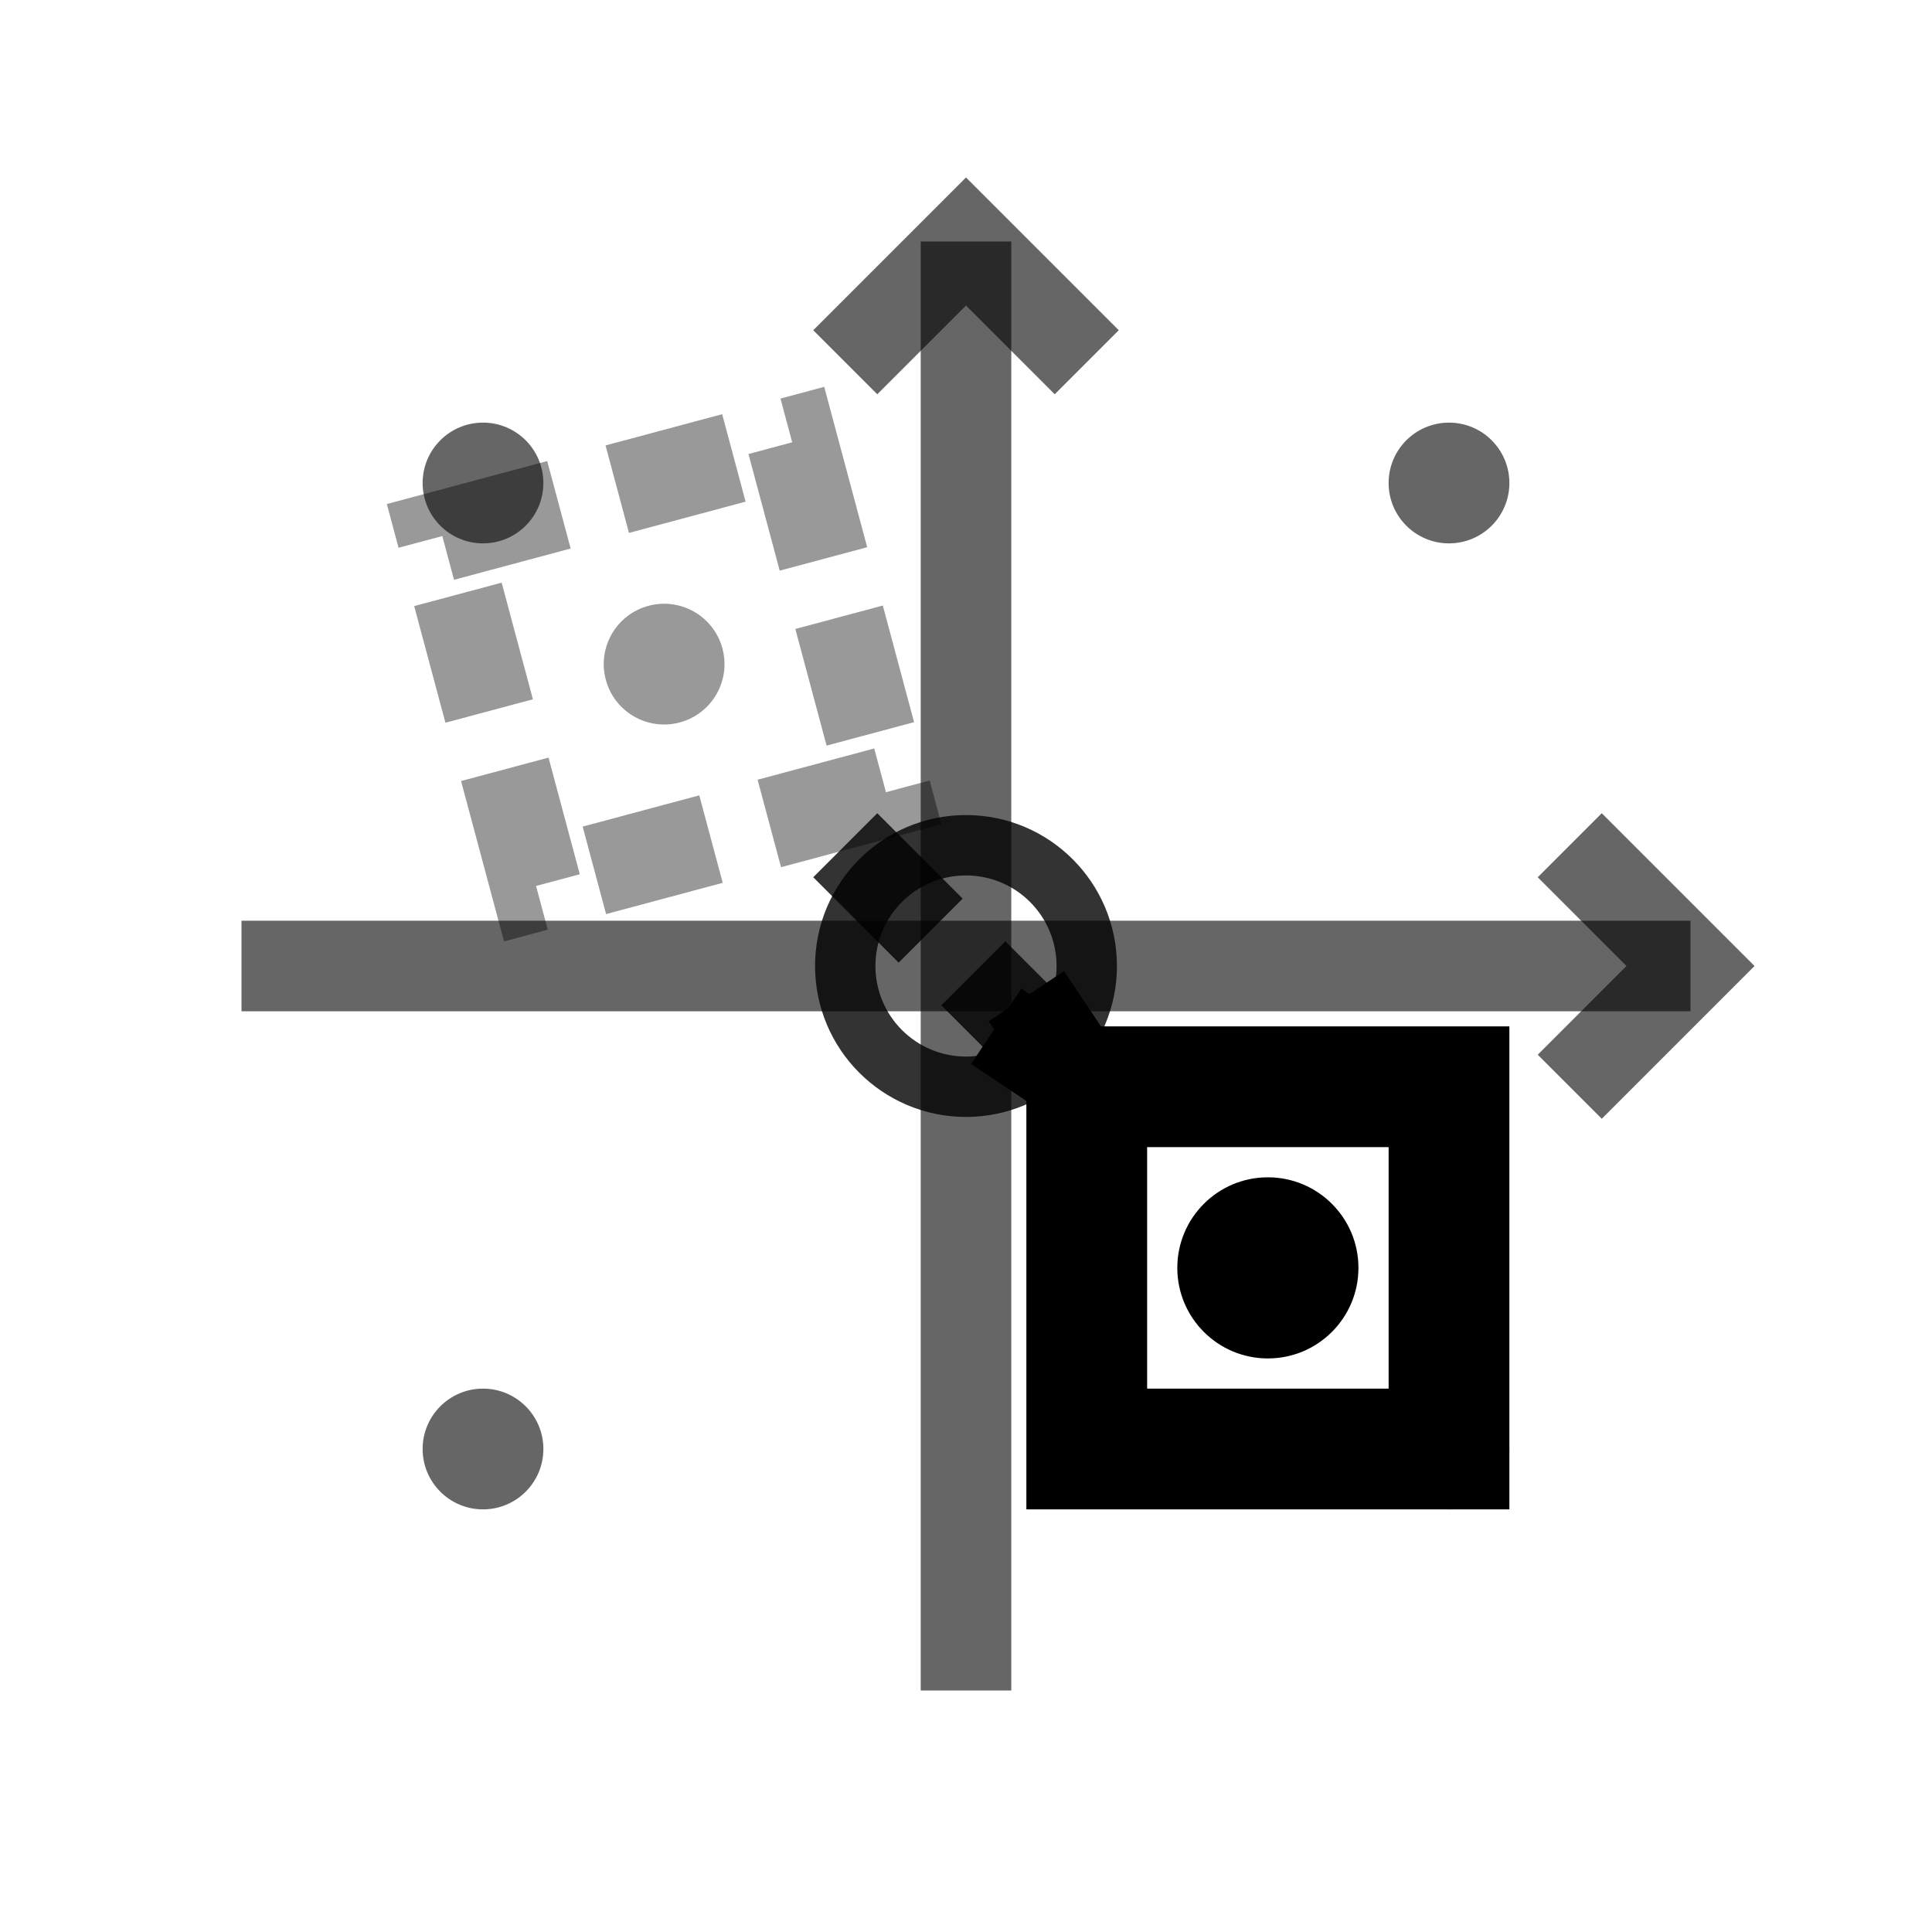
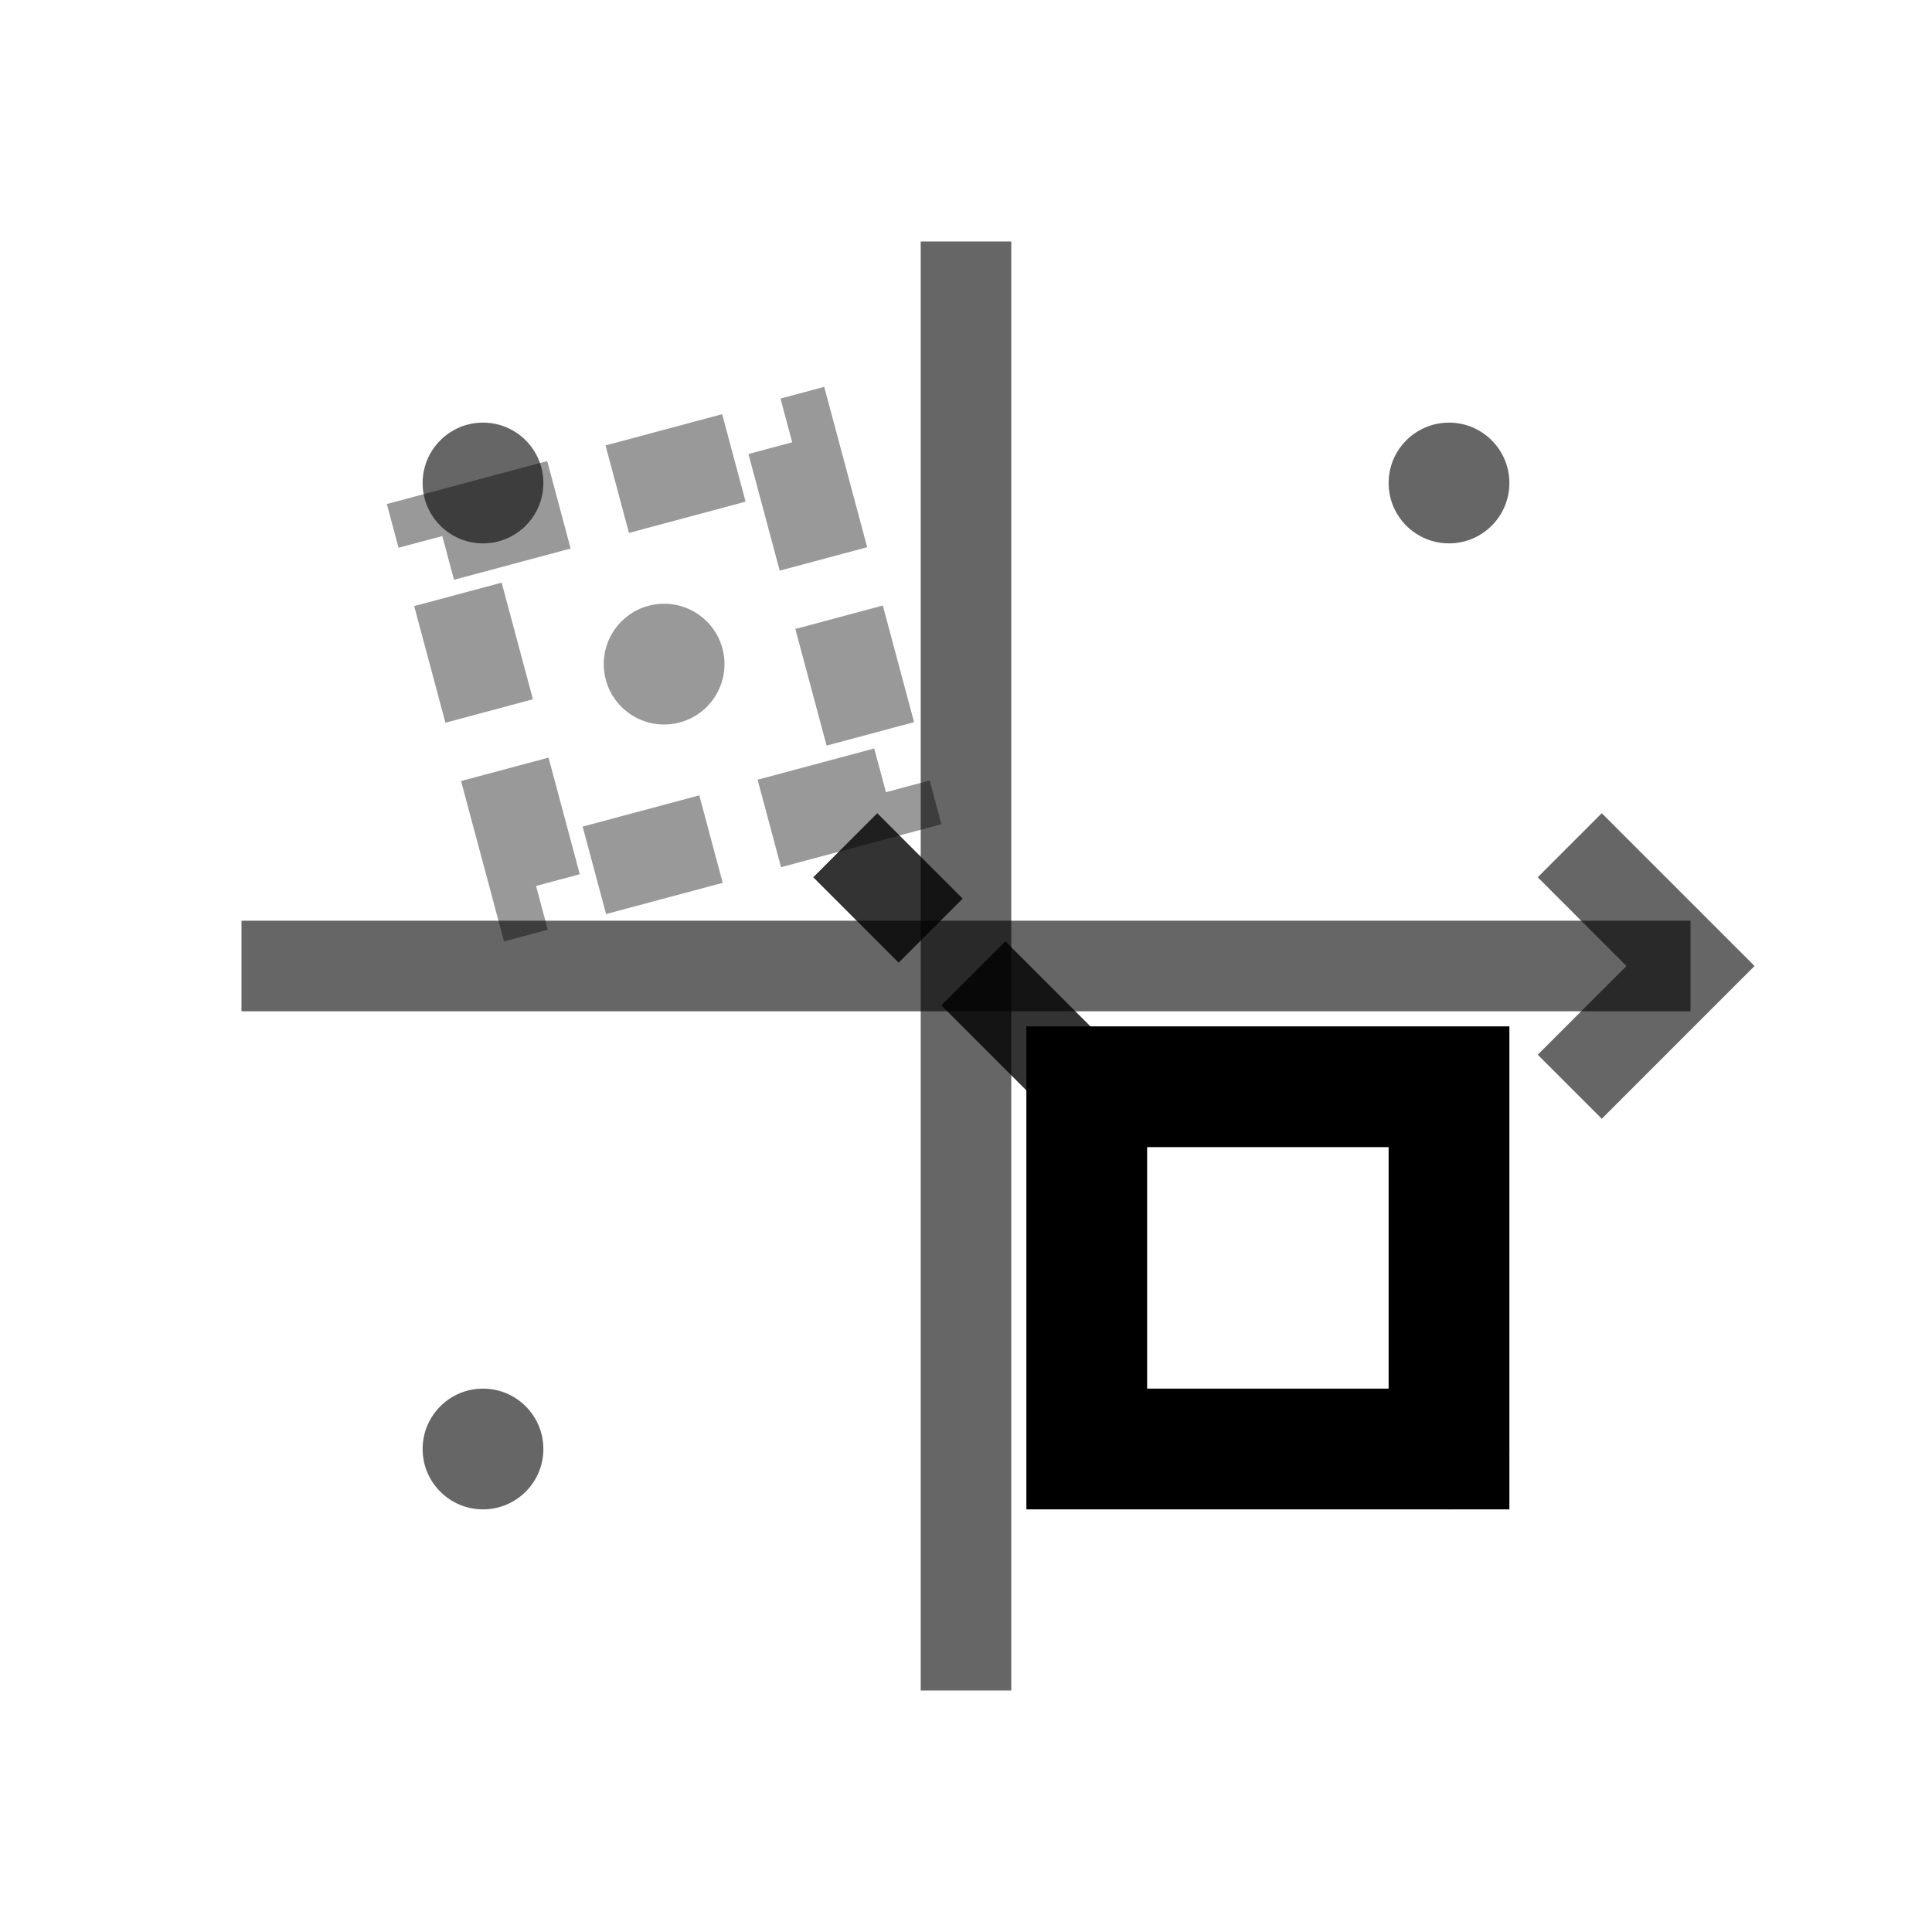
<svg xmlns="http://www.w3.org/2000/svg" width="32" height="32" viewBox="0 0 32 32" fill="none">
  <line x1="4" y1="16" x2="28" y2="16" stroke="currentColor" stroke-width="1.5" opacity="0.6" />
  <path d="M 26 14 L 28 16 L 26 18" stroke="currentColor" stroke-width="1.5" fill="none" opacity="0.6" />
  <line x1="16" y1="4" x2="16" y2="28" stroke="currentColor" stroke-width="1.5" opacity="0.6" />
-   <path d="M 14 6 L 16 4 L 18 6" stroke="currentColor" stroke-width="1.5" fill="none" opacity="0.6" />
  <g transform="rotate(-15 11 11)">
    <rect x="8" y="8" width="6" height="6" stroke="currentColor" stroke-width="1.5" fill="none" opacity="0.4" stroke-dasharray="2 1" />
    <circle cx="11" cy="11" r="1" fill="currentColor" opacity="0.4" />
  </g>
  <rect x="18" y="18" width="6" height="6" stroke="currentColor" stroke-width="2" fill="none" />
-   <circle cx="21" cy="21" r="1.5" fill="currentColor" />
  <path d="M 14 14 L 18 18" stroke="currentColor" stroke-width="1.5" stroke-dasharray="2 1" opacity="0.8" />
-   <path d="M 16.5 17 L 18 18 L 17 16.5" stroke="currentColor" stroke-width="1.5" fill="none" />
  <circle cx="8" cy="8" r="1" fill="currentColor" opacity="0.6" />
  <circle cx="24" cy="8" r="1" fill="currentColor" opacity="0.6" />
  <circle cx="8" cy="24" r="1" fill="currentColor" opacity="0.6" />
  <circle cx="24" cy="24" r="1" fill="currentColor" opacity="0.6" />
-   <circle cx="16" cy="16" r="2" stroke="currentColor" stroke-width="1" fill="none" opacity="0.8" />
  <circle cx="21" cy="21" r="1.5" stroke="currentColor" stroke-width="1" fill="none" opacity="0">
    <animate attributeName="r" values="1.5;4;1.5" dur="2.5s" repeatCount="indefinite" />
    <animate attributeName="opacity" values="0;0.6;0" dur="2.5s" repeatCount="indefinite" />
  </circle>
</svg>